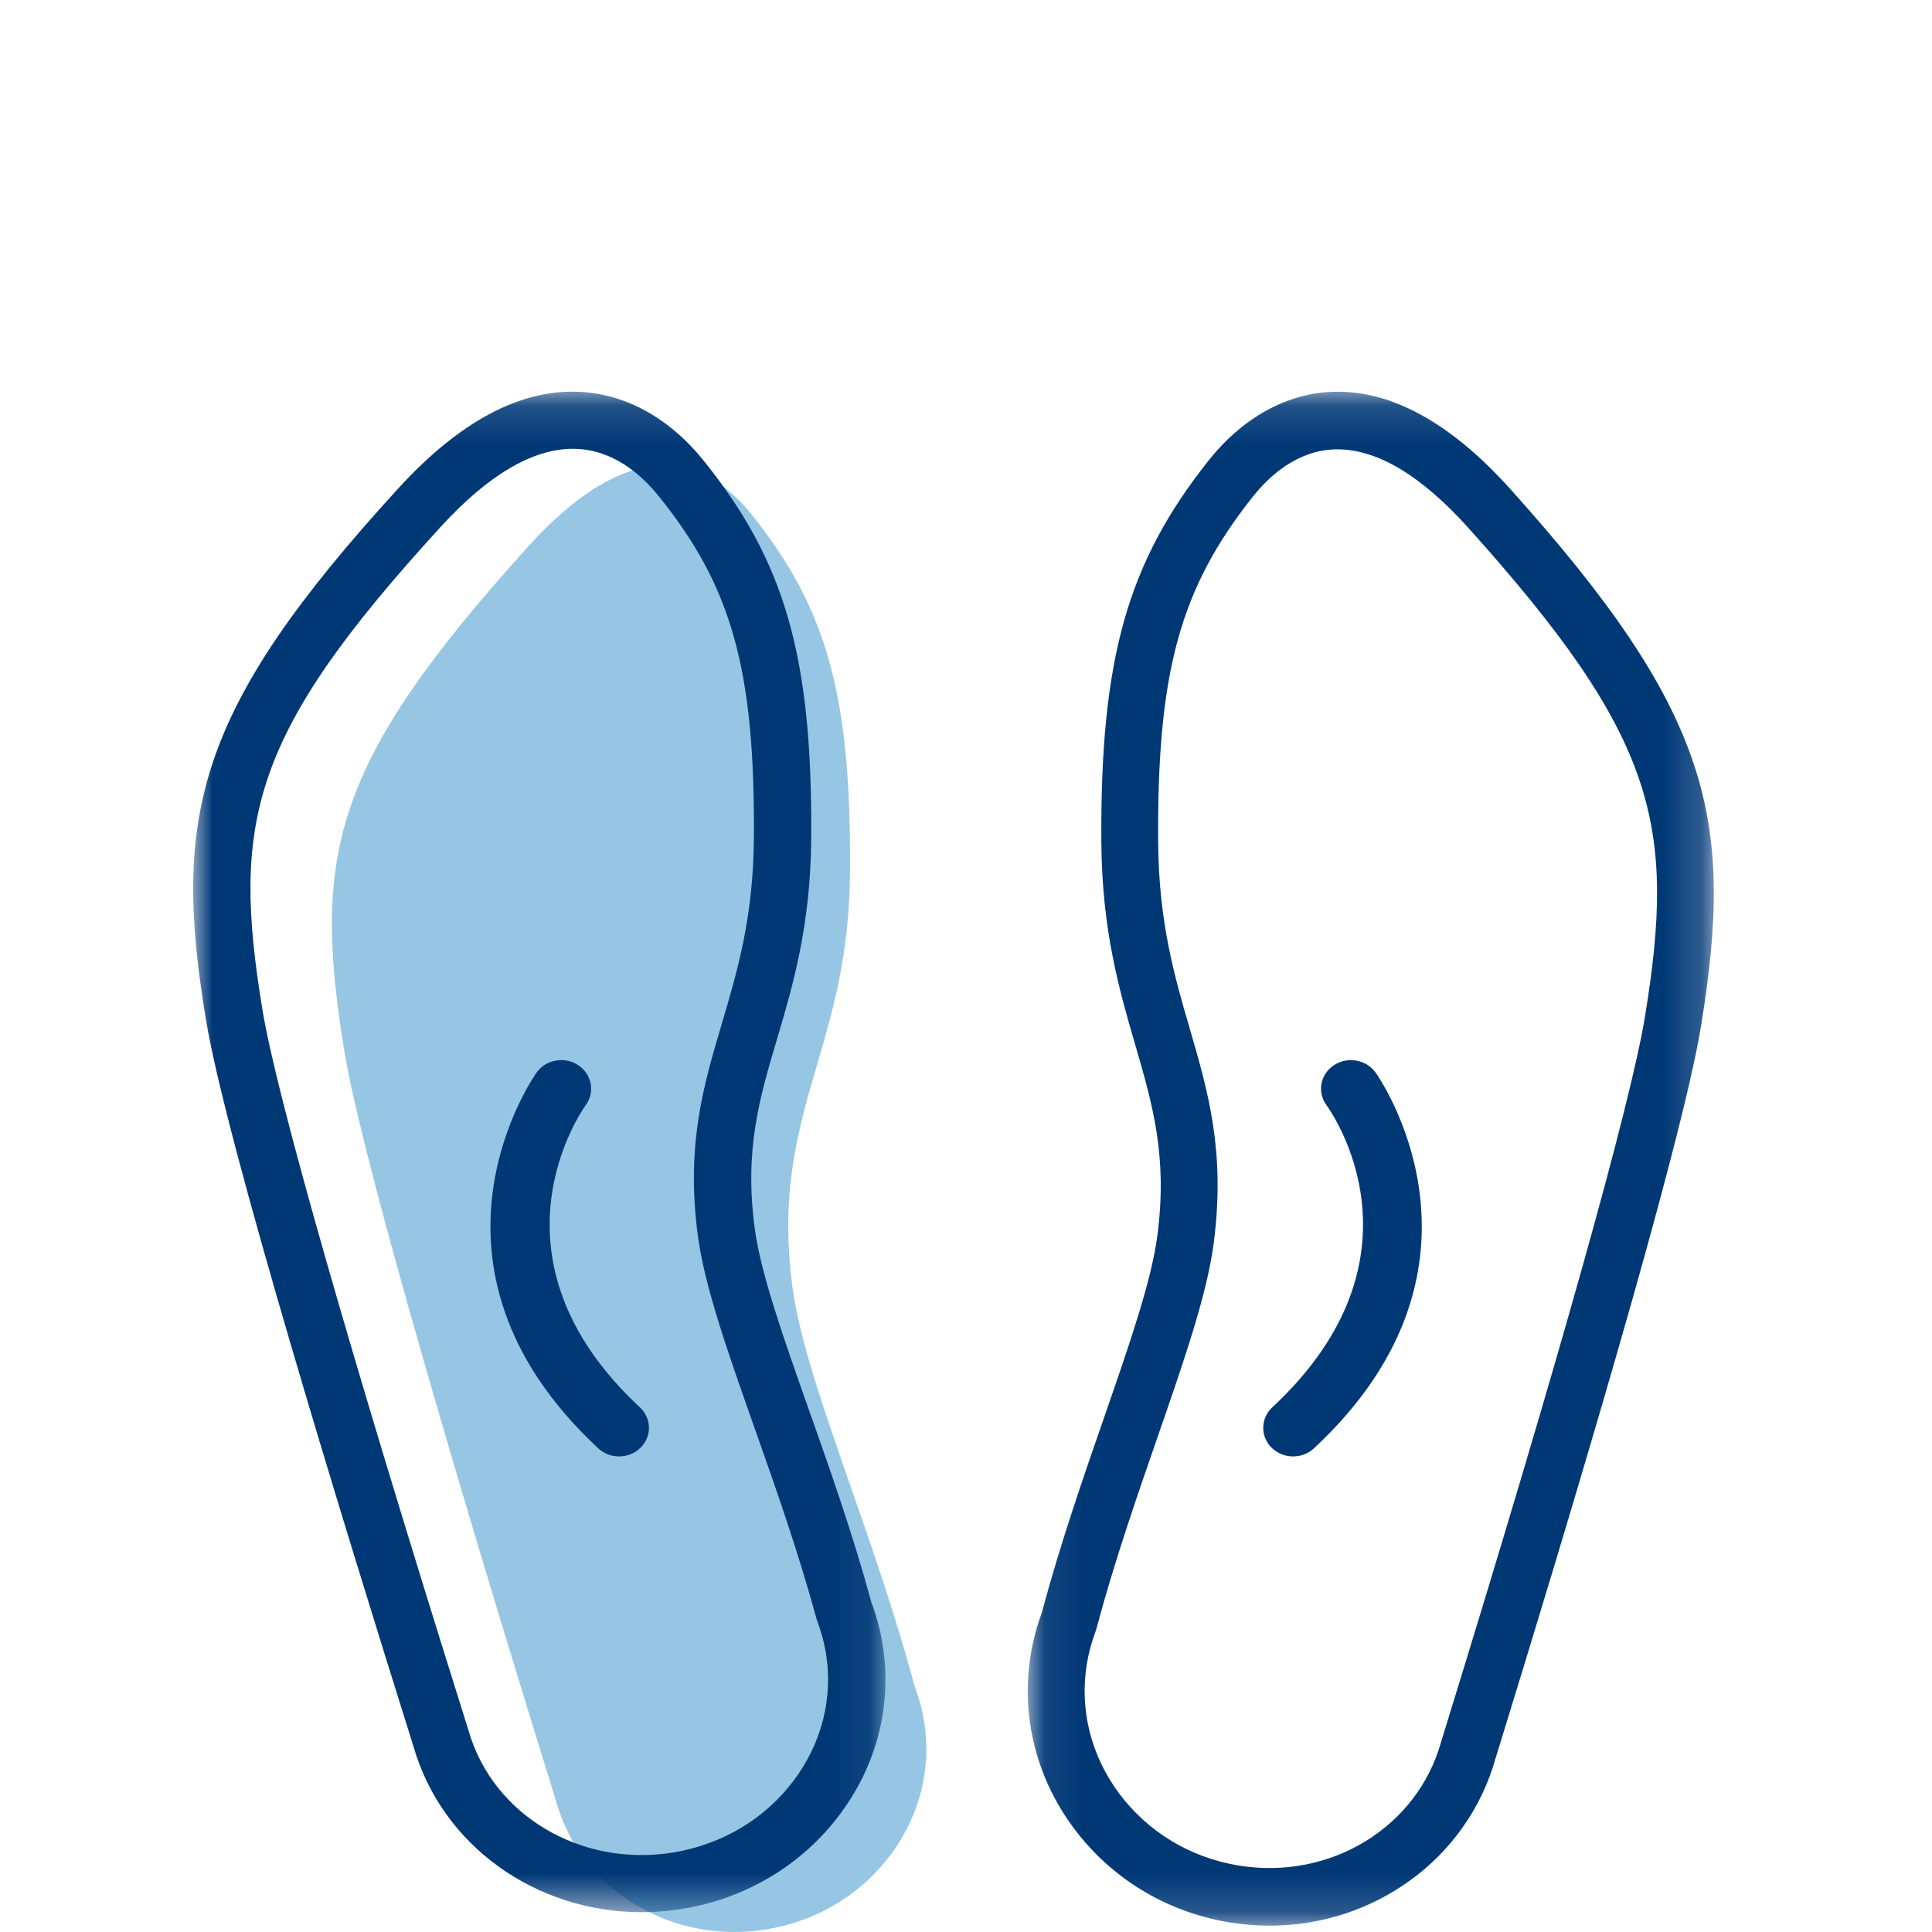
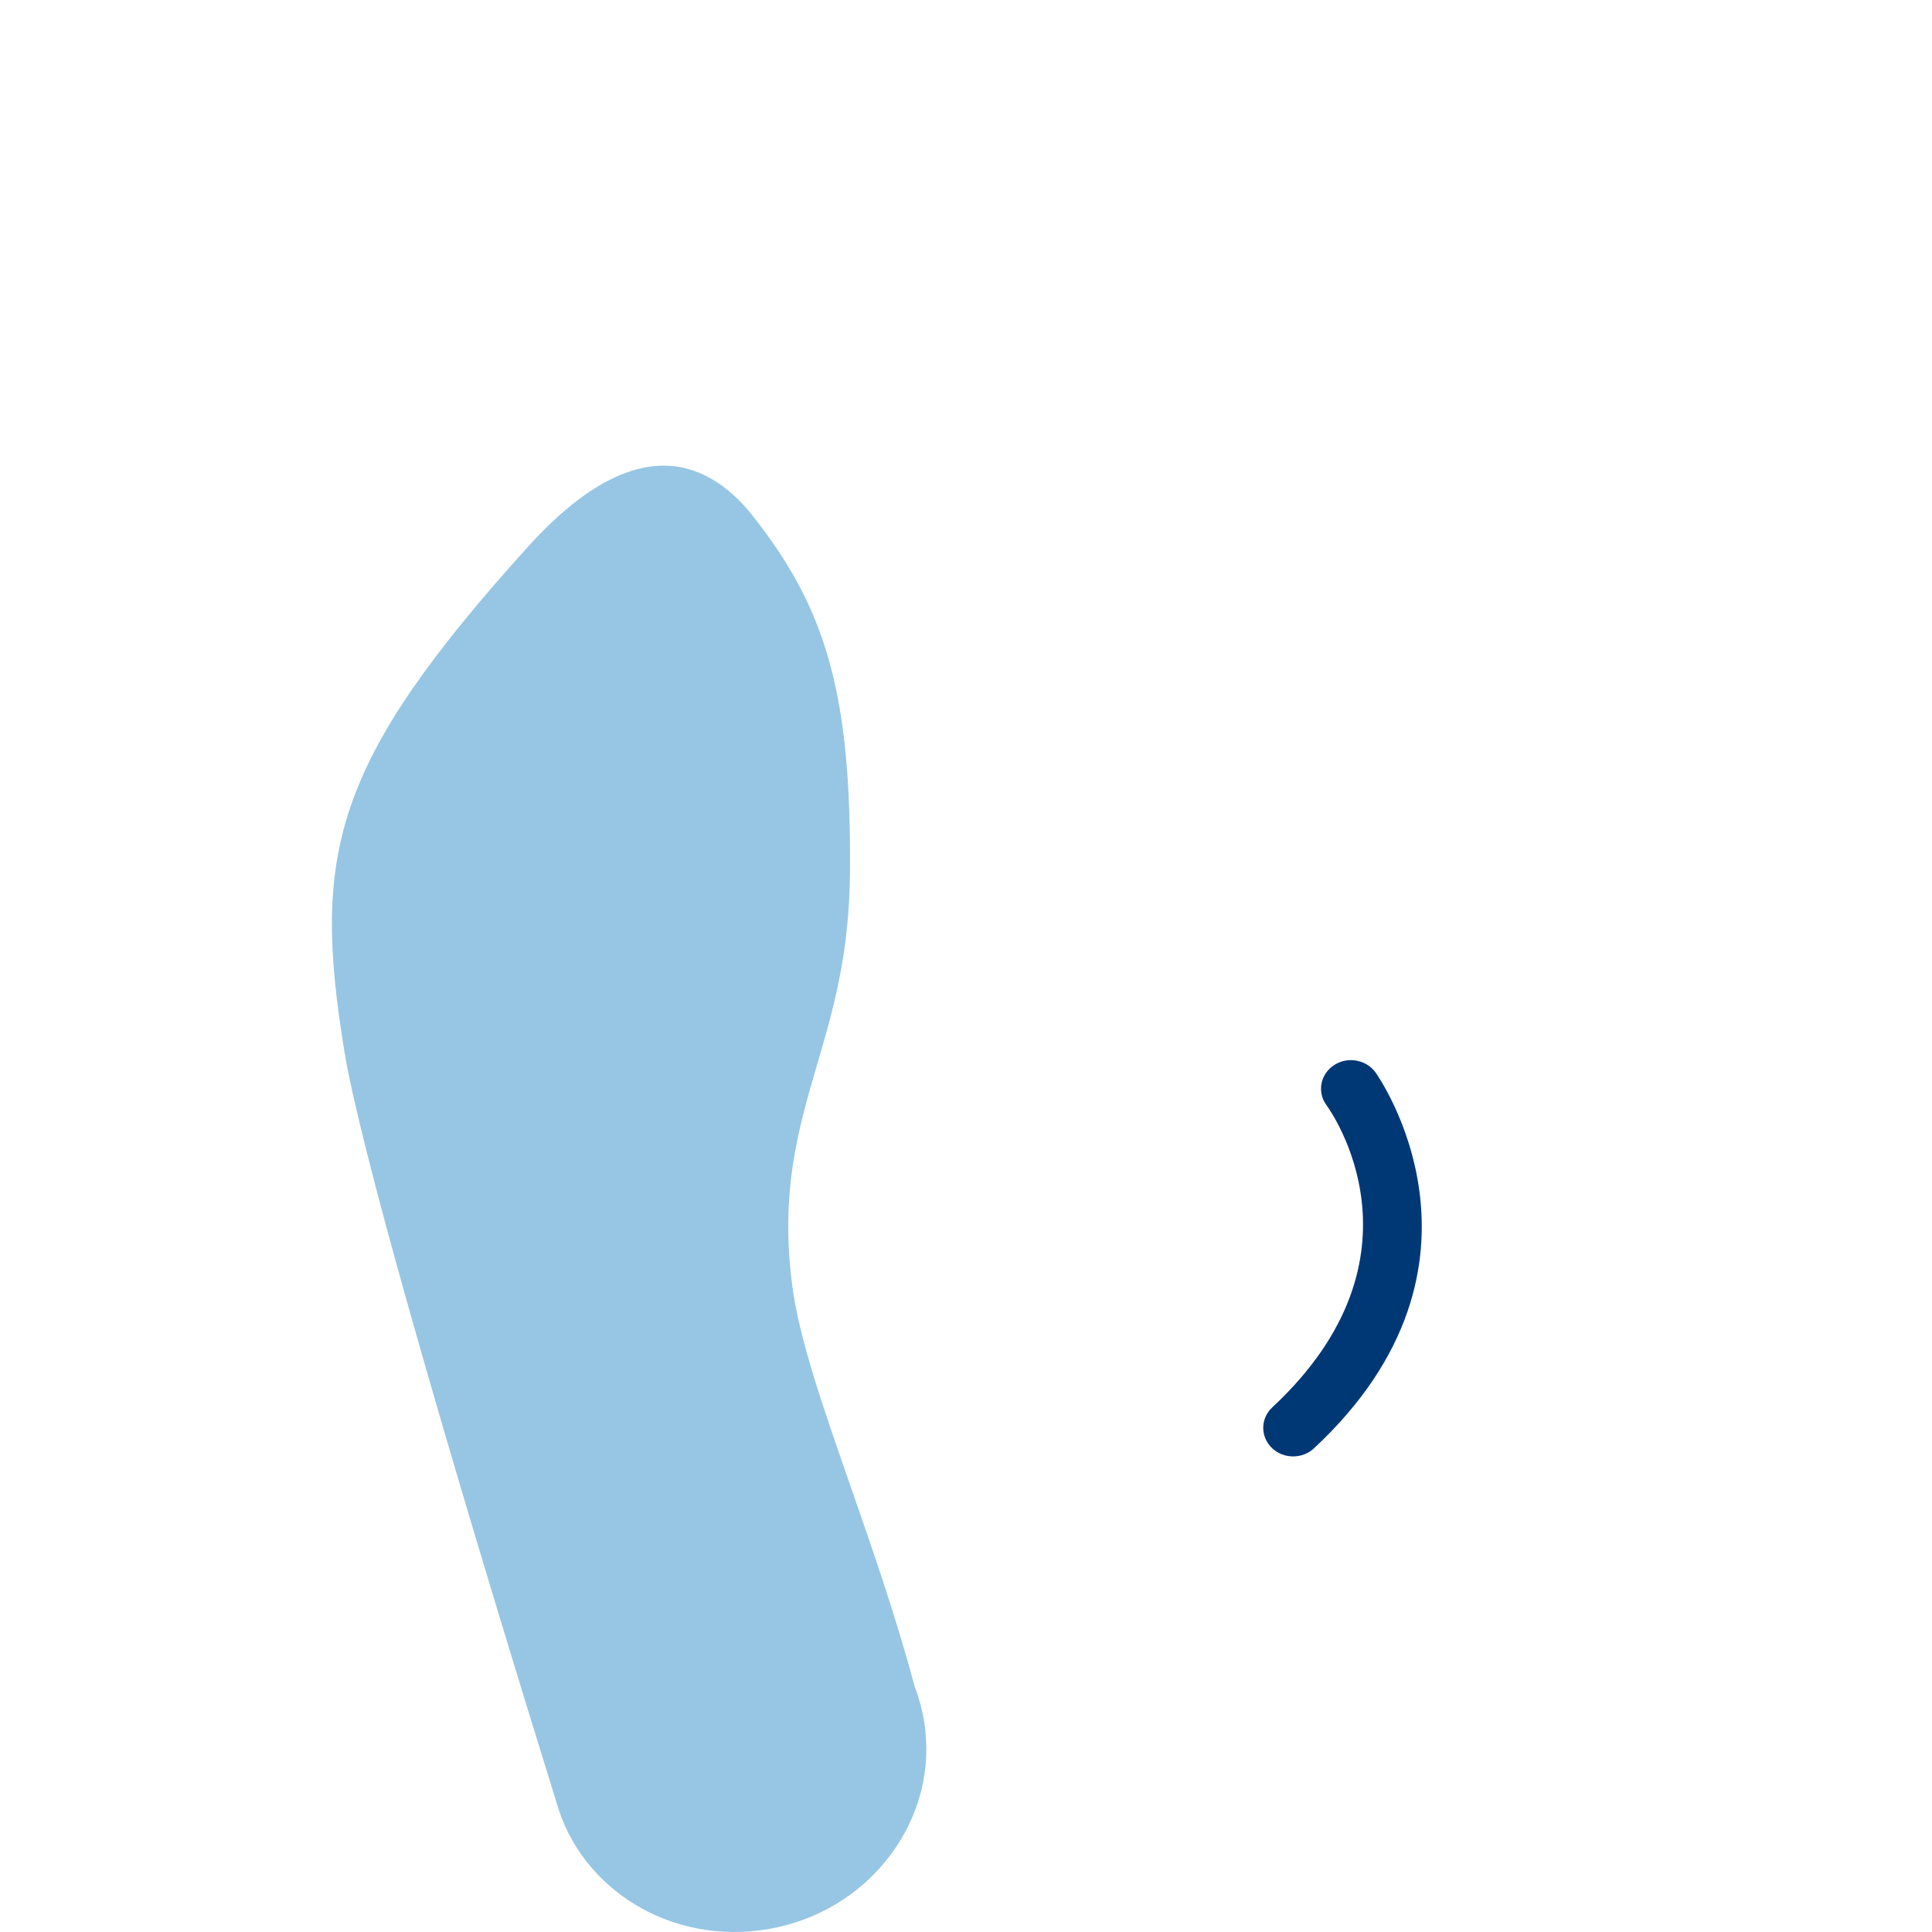
<svg xmlns="http://www.w3.org/2000/svg" xmlns:xlink="http://www.w3.org/1999/xlink" width="50px" height="50px" viewBox="0 0 50 50" version="1.1">
  <title>feet</title>
  <desc>Created with Sketch.</desc>
  <defs>
-     <polygon id="path-1" points="0 0.137 17.915 0.137 17.915 39.487 0 39.487" />
-     <polygon id="path-3" points="0.061 0.138 17.815 0.138 17.815 39.836 0.061 39.836" />
-   </defs>
+     </defs>
  <g id="feet" stroke="none" stroke-width="1" fill="none" fill-rule="evenodd">
    <g id="Group-18" transform="translate(5, 10)">
      <path d="M12.177,2.051 C11.103,2.051 9.92,2.758 8.659,4.154 C3.598,9.76 3.076,12.096 3.914,17.217 C4.294,19.542 6.253,26.489 9.288,36.279 C9.356,36.5 9.395,36.627 9.4,36.644 C10.048,38.927 12.393,40.339 14.852,39.93 C16.145,39.715 17.279,39.031 18.047,38.004 C18.806,36.989 19.114,35.759 18.915,34.541 C18.868,34.253 18.791,33.965 18.686,33.686 C18.677,33.662 18.669,33.638 18.662,33.613 C18.185,31.829 17.565,30.049 17.018,28.479 C16.303,26.428 15.686,24.657 15.506,23.29 C15.185,20.843 15.653,19.243 16.148,17.549 C16.559,16.147 16.983,14.697 16.998,12.562 C17.03,8.015 16.411,5.768 14.452,3.315 C14.006,2.756 13.262,2.083 12.252,2.052 C12.227,2.051 12.202,2.051 12.177,2.051" id="Fill-1" fill="#97C6E4" />
      <g id="Group-11">
        <g id="Group-3">
          <mask id="mask-2" fill="white">
            <use xlink:href="#path-1" />
          </mask>
          <g id="Clip-2" />
          <path d="M9.826,1.615 C8.782,1.615 7.632,2.293 6.408,3.632 C1.489,9.008 0.983,11.248 1.797,16.16 C2.166,18.389 4.069,25.052 7.018,34.441 C7.085,34.653 7.123,34.774 7.127,34.791 C7.757,36.98 10.036,38.334 12.425,37.942 C13.681,37.735 14.784,37.079 15.53,36.095 C16.267,35.121 16.567,33.942 16.373,32.773 C16.327,32.497 16.252,32.221 16.15,31.954 C16.142,31.931 16.134,31.907 16.127,31.884 C15.663,30.172 15.061,28.466 14.529,26.96 C13.835,24.993 13.235,23.295 13.061,21.984 C12.748,19.637 13.203,18.102 13.685,16.478 C14.083,15.133 14.496,13.742 14.51,11.695 C14.541,7.334 13.94,5.179 12.036,2.827 C11.603,2.291 10.88,1.646 9.898,1.616 C9.874,1.615 9.85,1.615 9.826,1.615 M11.6,39.487 C8.876,39.487 6.442,37.776 5.701,35.198 C5.695,35.178 5.66,35.067 5.602,34.882 C3.857,29.328 0.852,19.541 0.332,16.401 C-0.544,11.113 0.053,8.383 5.311,2.636 C6.869,0.934 8.424,0.086 9.943,0.139 C11.149,0.175 12.303,0.801 13.192,1.899 C15.321,4.53 16.028,7.004 15.994,11.705 C15.978,13.961 15.516,15.52 15.108,16.896 C14.653,18.429 14.261,19.754 14.532,21.79 C14.686,22.949 15.262,24.581 15.929,26.47 C16.466,27.99 17.074,29.711 17.551,31.464 C17.681,31.812 17.778,32.172 17.838,32.533 C18.098,34.104 17.699,35.685 16.714,36.985 C15.738,38.274 14.3,39.131 12.667,39.4 C12.308,39.459 11.952,39.487 11.6,39.487" id="Fill-1" fill="#003876" mask="url(#mask-2)" />
        </g>
-         <path d="M11.021,27.692 C10.826,27.692 10.632,27.623 10.481,27.482 C5.357,22.71 8.856,17.8 8.891,17.751 C9.137,17.416 9.619,17.335 9.969,17.57 C10.318,17.804 10.404,18.264 10.16,18.599 C10.039,18.767 7.402,22.55 11.561,26.423 C11.867,26.708 11.874,27.176 11.575,27.469 C11.424,27.618 11.222,27.692 11.021,27.692" id="Fill-4" fill="#003876" />
        <g id="Group-8" transform="translate(21.538, 0)">
          <mask id="mask-4" fill="white">
            <use xlink:href="#path-3" />
          </mask>
          <g id="Clip-7" />
-           <path d="M8.077,1.629 C8.053,1.629 8.03,1.629 8.006,1.63 C7.033,1.66 6.317,2.311 5.887,2.852 C4,5.225 3.405,7.399 3.435,11.798 C3.45,13.864 3.858,15.267 4.253,16.623 C4.731,18.262 5.181,19.81 4.872,22.178 C4.699,23.501 4.105,25.214 3.417,27.199 C2.89,28.717 2.293,30.439 1.833,32.165 C1.827,32.189 1.819,32.213 1.81,32.236 C1.709,32.506 1.635,32.784 1.589,33.063 C1.397,34.242 1.694,35.432 2.425,36.414 C3.165,37.407 4.257,38.069 5.502,38.277 C7.87,38.672 10.128,37.306 10.752,35.098 C10.756,35.082 10.795,34.957 10.862,34.74 C13.784,25.27 15.669,18.55 16.035,16.303 C16.841,11.347 16.339,9.087 11.465,3.664 C10.251,2.313 9.112,1.629 8.077,1.629 M6.32,39.836 C5.971,39.836 5.618,39.807 5.262,39.748 C3.644,39.477 2.219,38.612 1.251,37.312 C0.276,36.001 -0.12,34.406 0.138,32.82 C0.197,32.456 0.293,32.093 0.422,31.742 C0.895,29.974 1.497,28.237 2.029,26.704 C2.69,24.798 3.261,23.152 3.414,21.982 C3.683,19.929 3.293,18.592 2.843,17.045 C2.439,15.658 1.981,14.084 1.965,11.809 C1.932,7.066 2.632,4.57 4.742,1.916 C5.623,0.808 6.766,0.177 7.961,0.14 C9.462,0.089 11.008,0.942 12.552,2.66 C17.762,8.457 18.354,11.211 17.486,16.545 C16.971,19.711 13.994,29.582 12.265,35.185 C12.207,35.375 12.172,35.489 12.164,35.514 C11.431,38.11 9.019,39.836 6.32,39.836" id="Fill-6" fill="#003876" mask="url(#mask-4)" />
        </g>
        <path d="M28.466,27.692 C28.265,27.692 28.063,27.618 27.912,27.469 C27.614,27.176 27.62,26.708 27.926,26.423 C32.119,22.518 29.444,18.758 29.328,18.6 C29.083,18.266 29.168,17.804 29.518,17.57 C29.868,17.336 30.35,17.417 30.596,17.751 C30.632,17.8 34.131,22.71 29.006,27.482 C28.855,27.623 28.661,27.692 28.466,27.692" id="Fill-9" fill="#003876" />
      </g>
    </g>
  </g>
</svg>